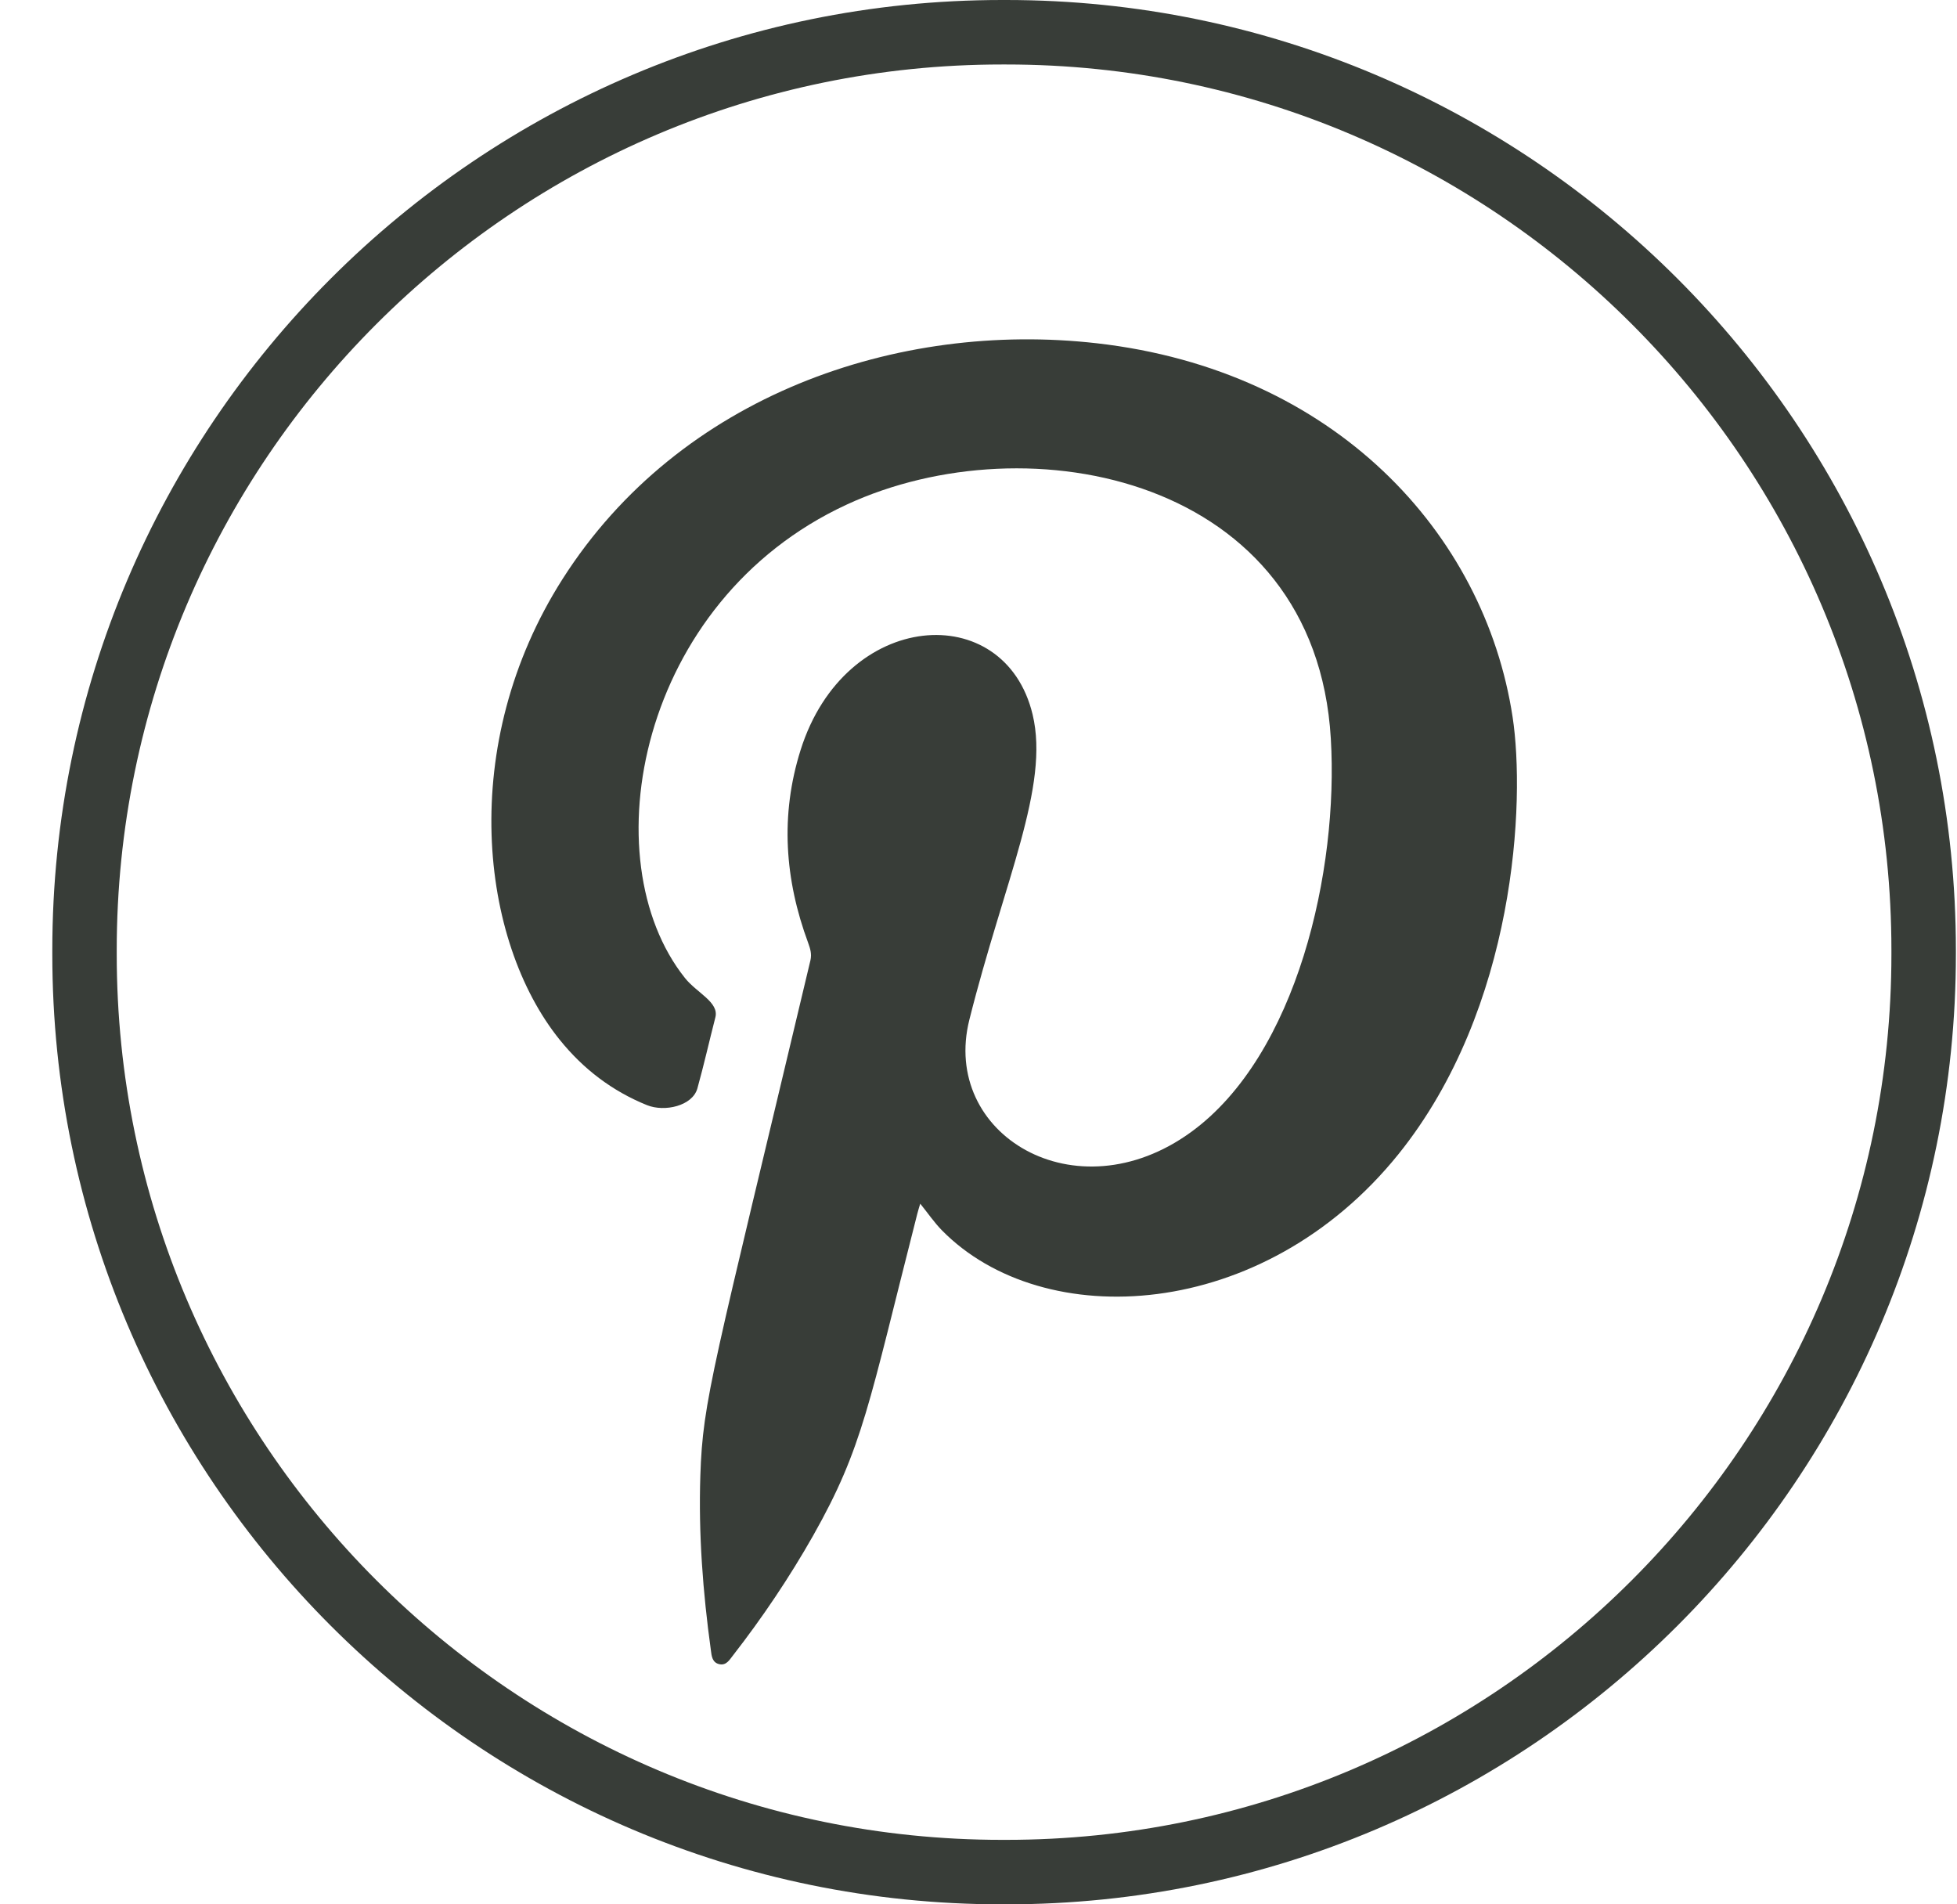
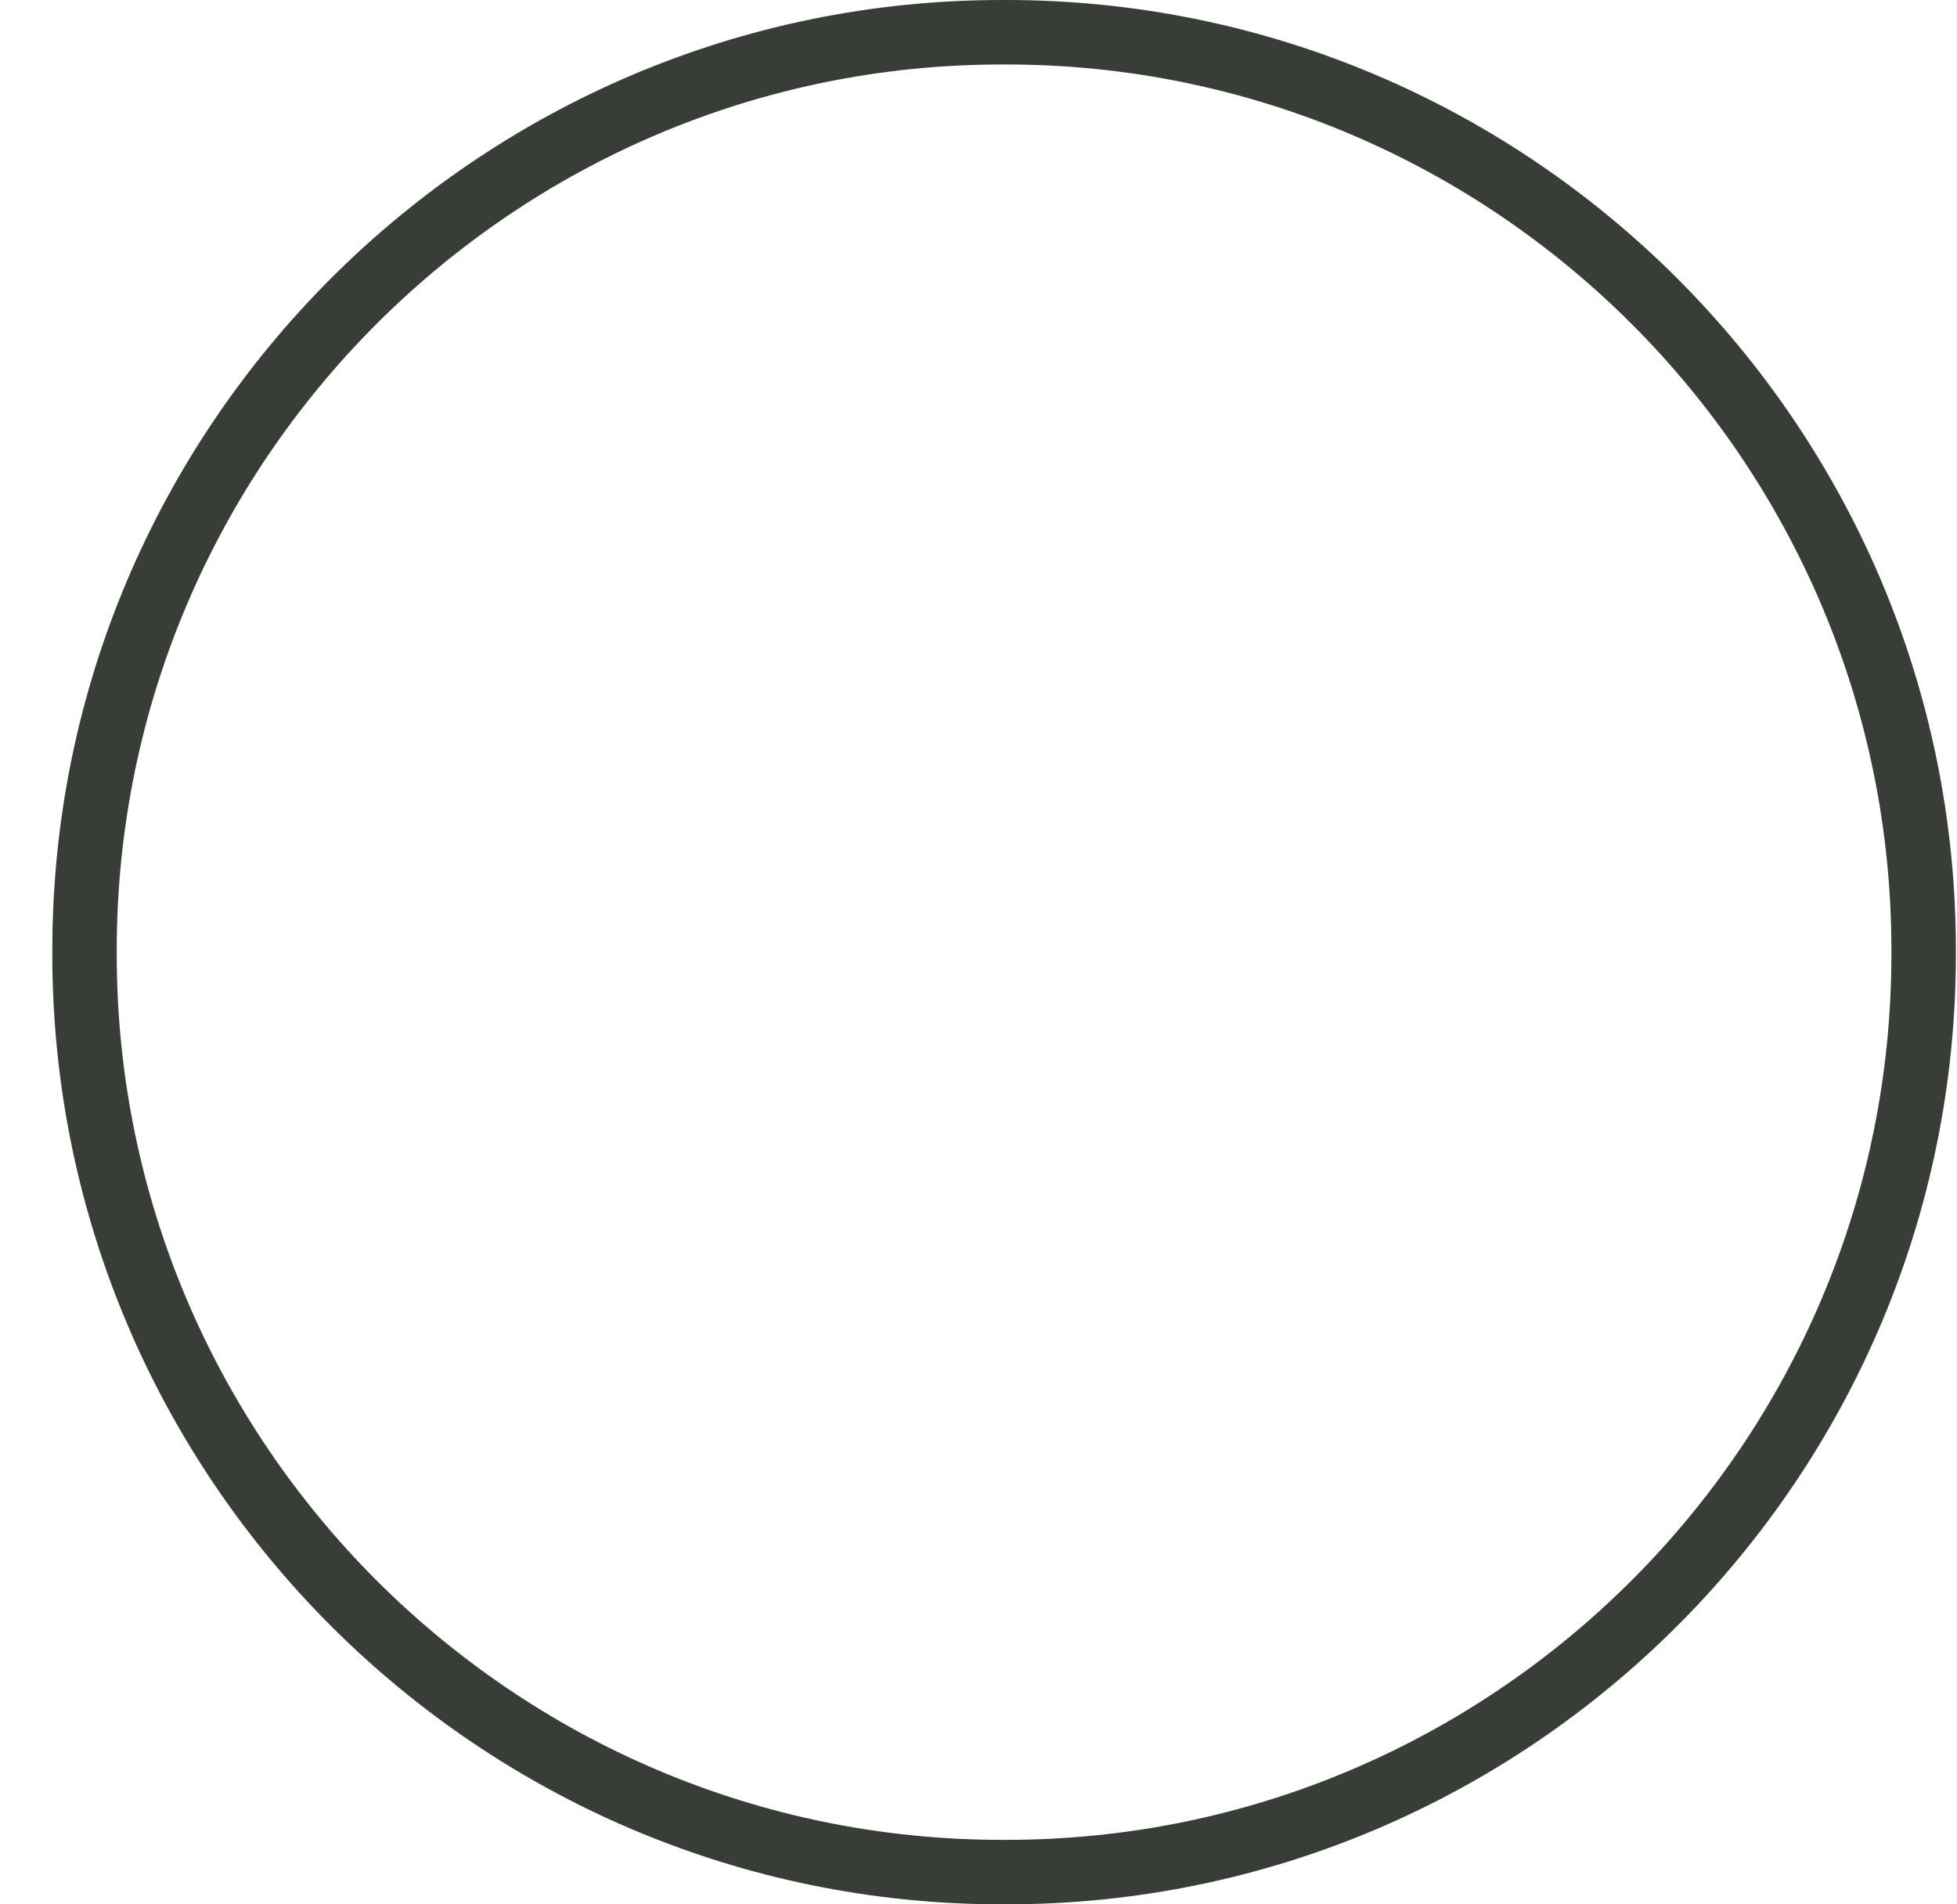
<svg xmlns="http://www.w3.org/2000/svg" width="37" height="36" viewBox="0 0 37 36" fill="none">
  <path d="M19.023 36H18.944C9.044 36 0.989 27.943 0.989 18.04V17.96C0.989 8.057 9.044 0 18.944 0H19.023C28.924 0 36.979 8.057 36.979 17.96V18.04C36.979 27.943 28.924 36 19.023 36ZM18.944 1.219C9.715 1.219 2.207 8.729 2.207 17.96V18.04C2.207 27.271 9.715 34.781 18.944 34.781H19.023C28.253 34.781 35.76 27.271 35.76 18.04V17.96C35.76 8.729 28.253 1.219 19.023 1.219H18.944Z" fill="#383D38" />
-   <path fill-rule="evenodd" clip-rule="evenodd" d="M17.398 22.756C17.377 22.827 17.357 22.888 17.342 22.949C16.422 26.554 16.32 27.354 15.374 29.029C14.923 29.824 14.415 30.579 13.854 31.3C13.79 31.382 13.731 31.486 13.604 31.461C13.465 31.432 13.454 31.307 13.44 31.195C13.289 30.1 13.205 29.002 13.241 27.895C13.289 26.455 13.466 25.96 15.323 18.152C15.35 18.032 15.319 17.934 15.28 17.826C14.836 16.627 14.748 15.41 15.137 14.177C15.977 11.513 18.996 11.309 19.523 13.507C19.849 14.865 18.989 16.644 18.328 19.274C17.781 21.443 20.335 22.986 22.517 21.402C24.529 19.942 25.31 16.442 25.161 13.961C24.869 9.015 19.447 7.946 16.008 9.539C12.064 11.363 11.168 16.252 12.949 18.487C13.174 18.771 13.599 18.945 13.525 19.233C13.41 19.68 13.309 20.131 13.185 20.576C13.092 20.907 12.565 21.027 12.23 20.891C11.573 20.625 11.026 20.207 10.583 19.657C9.071 17.784 8.639 14.079 10.638 10.943C12.852 7.469 16.973 6.062 20.734 6.489C25.227 6.999 28.067 10.07 28.598 13.554C28.84 15.141 28.666 19.053 26.439 21.82C23.877 24.998 19.724 25.208 17.808 23.258C17.661 23.108 17.543 22.933 17.398 22.754V22.756Z" fill="#383D38" />
</svg>